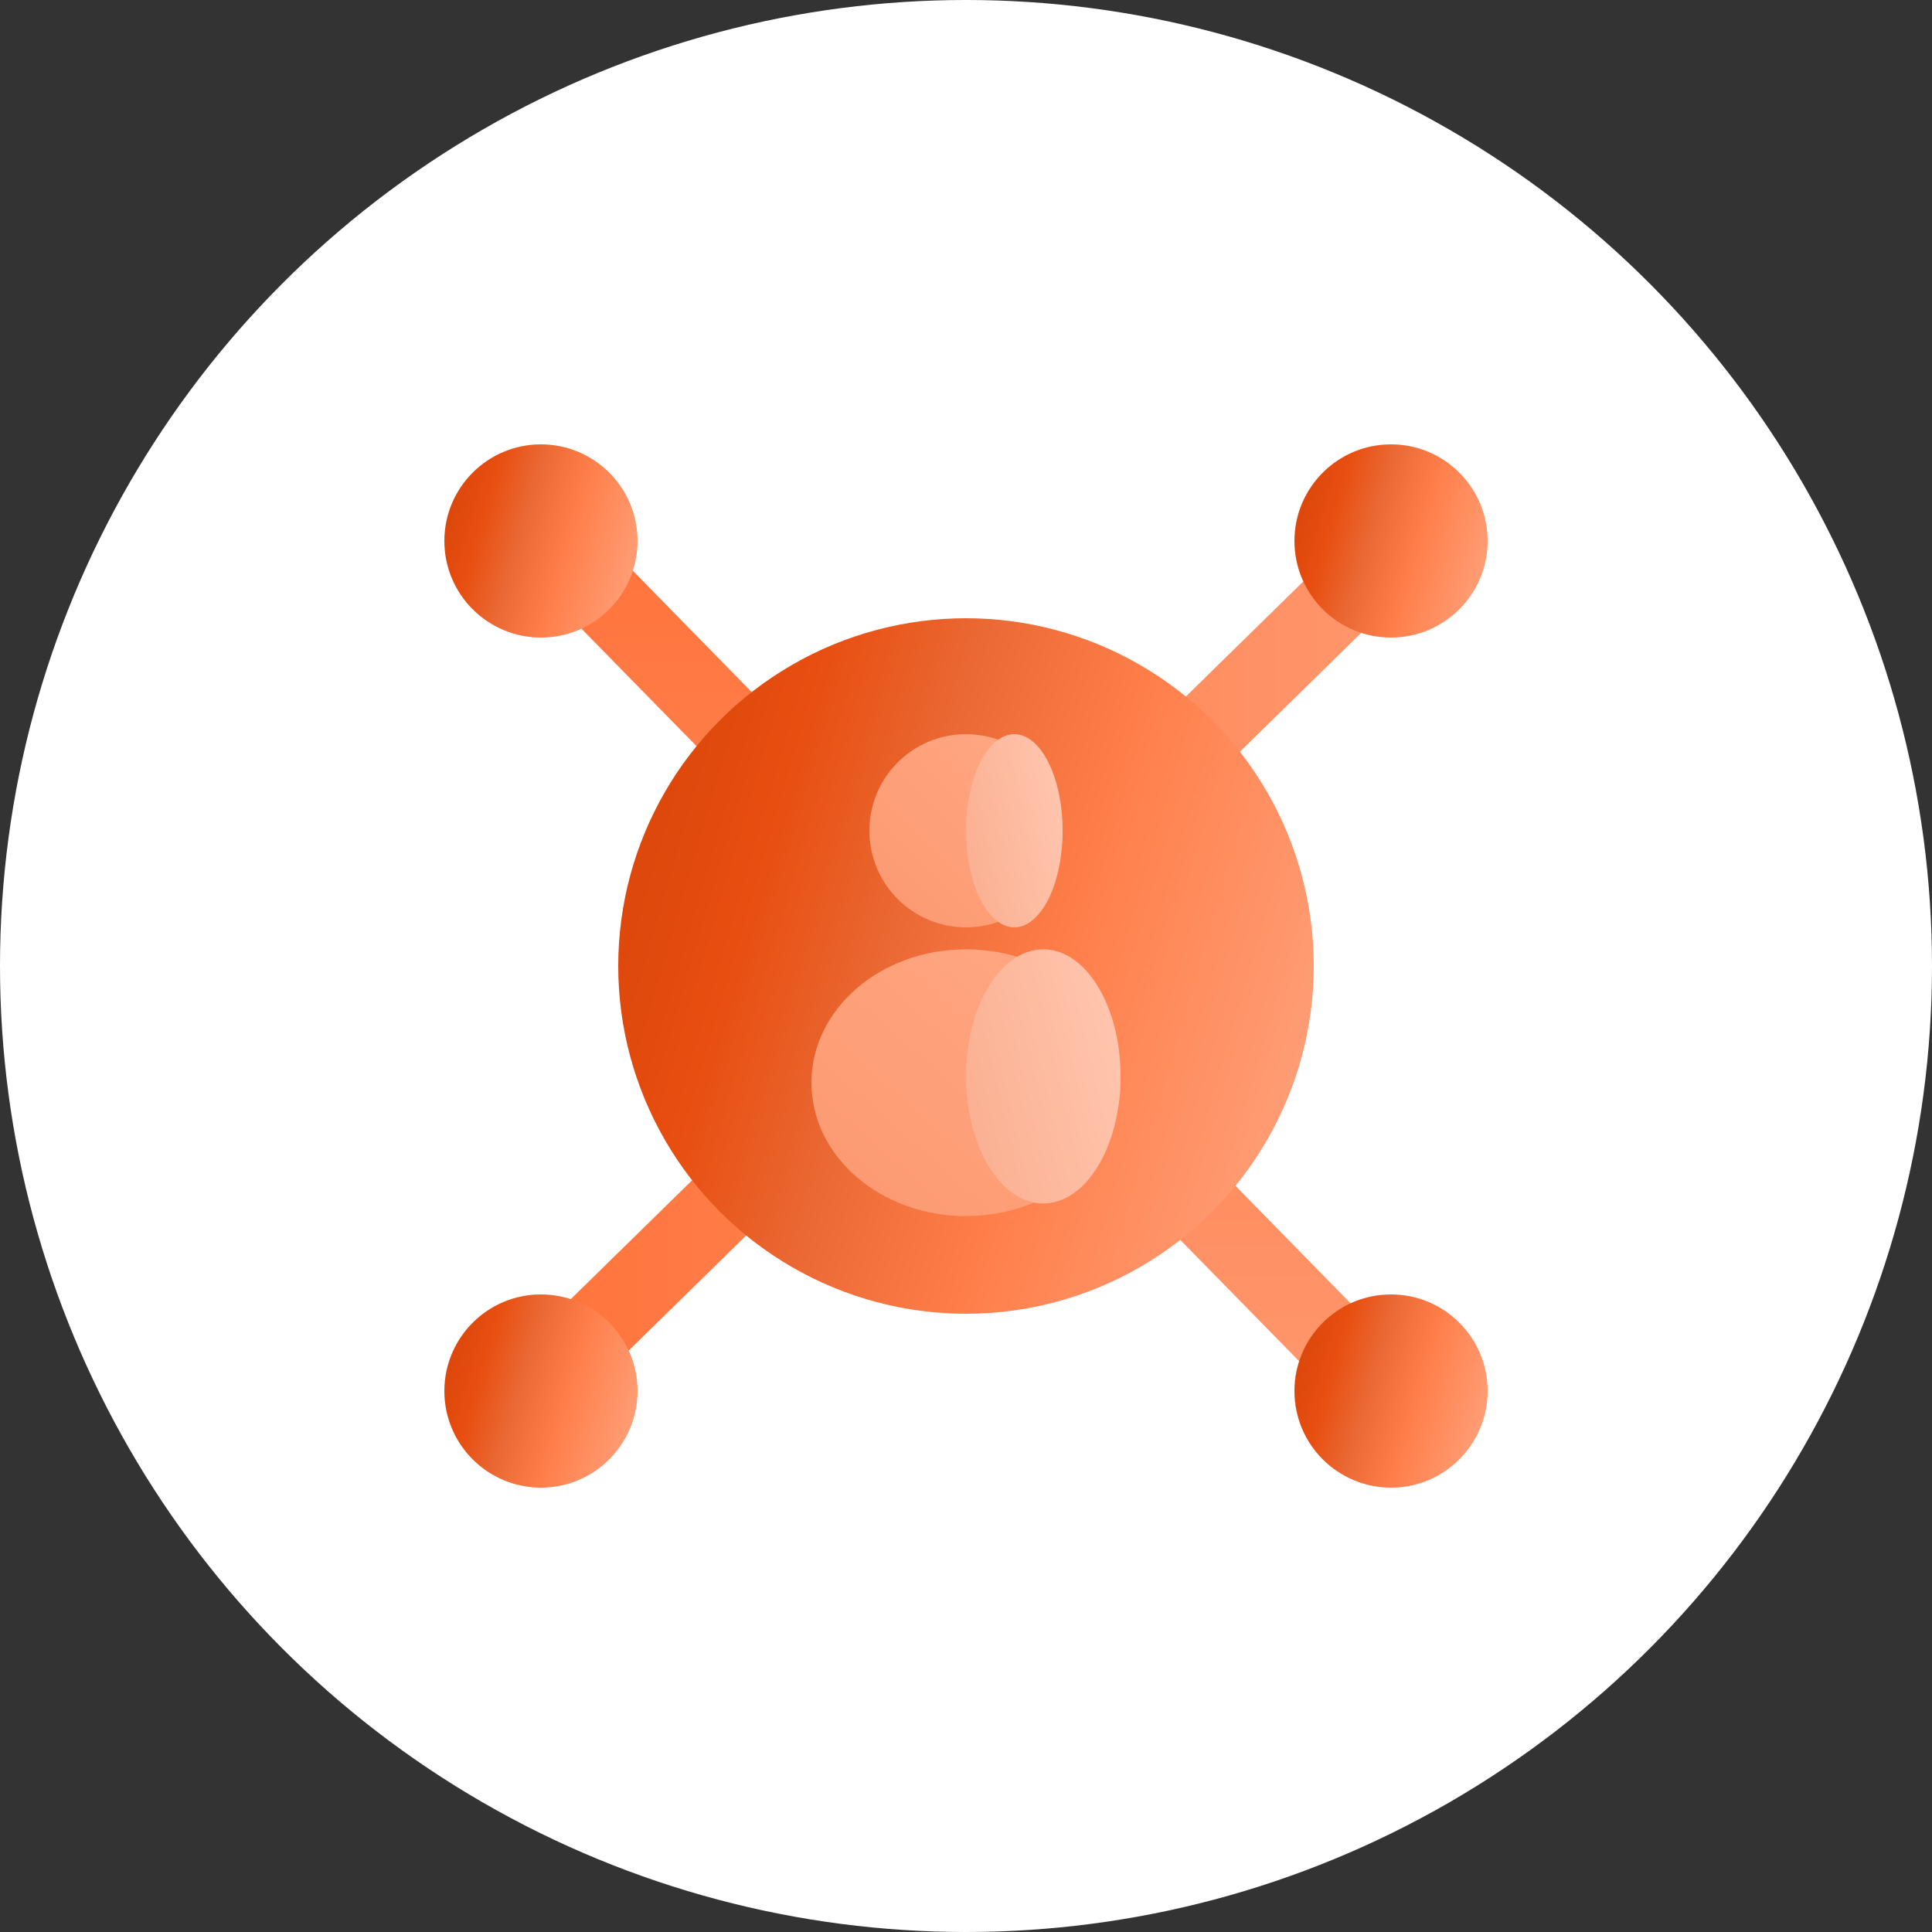
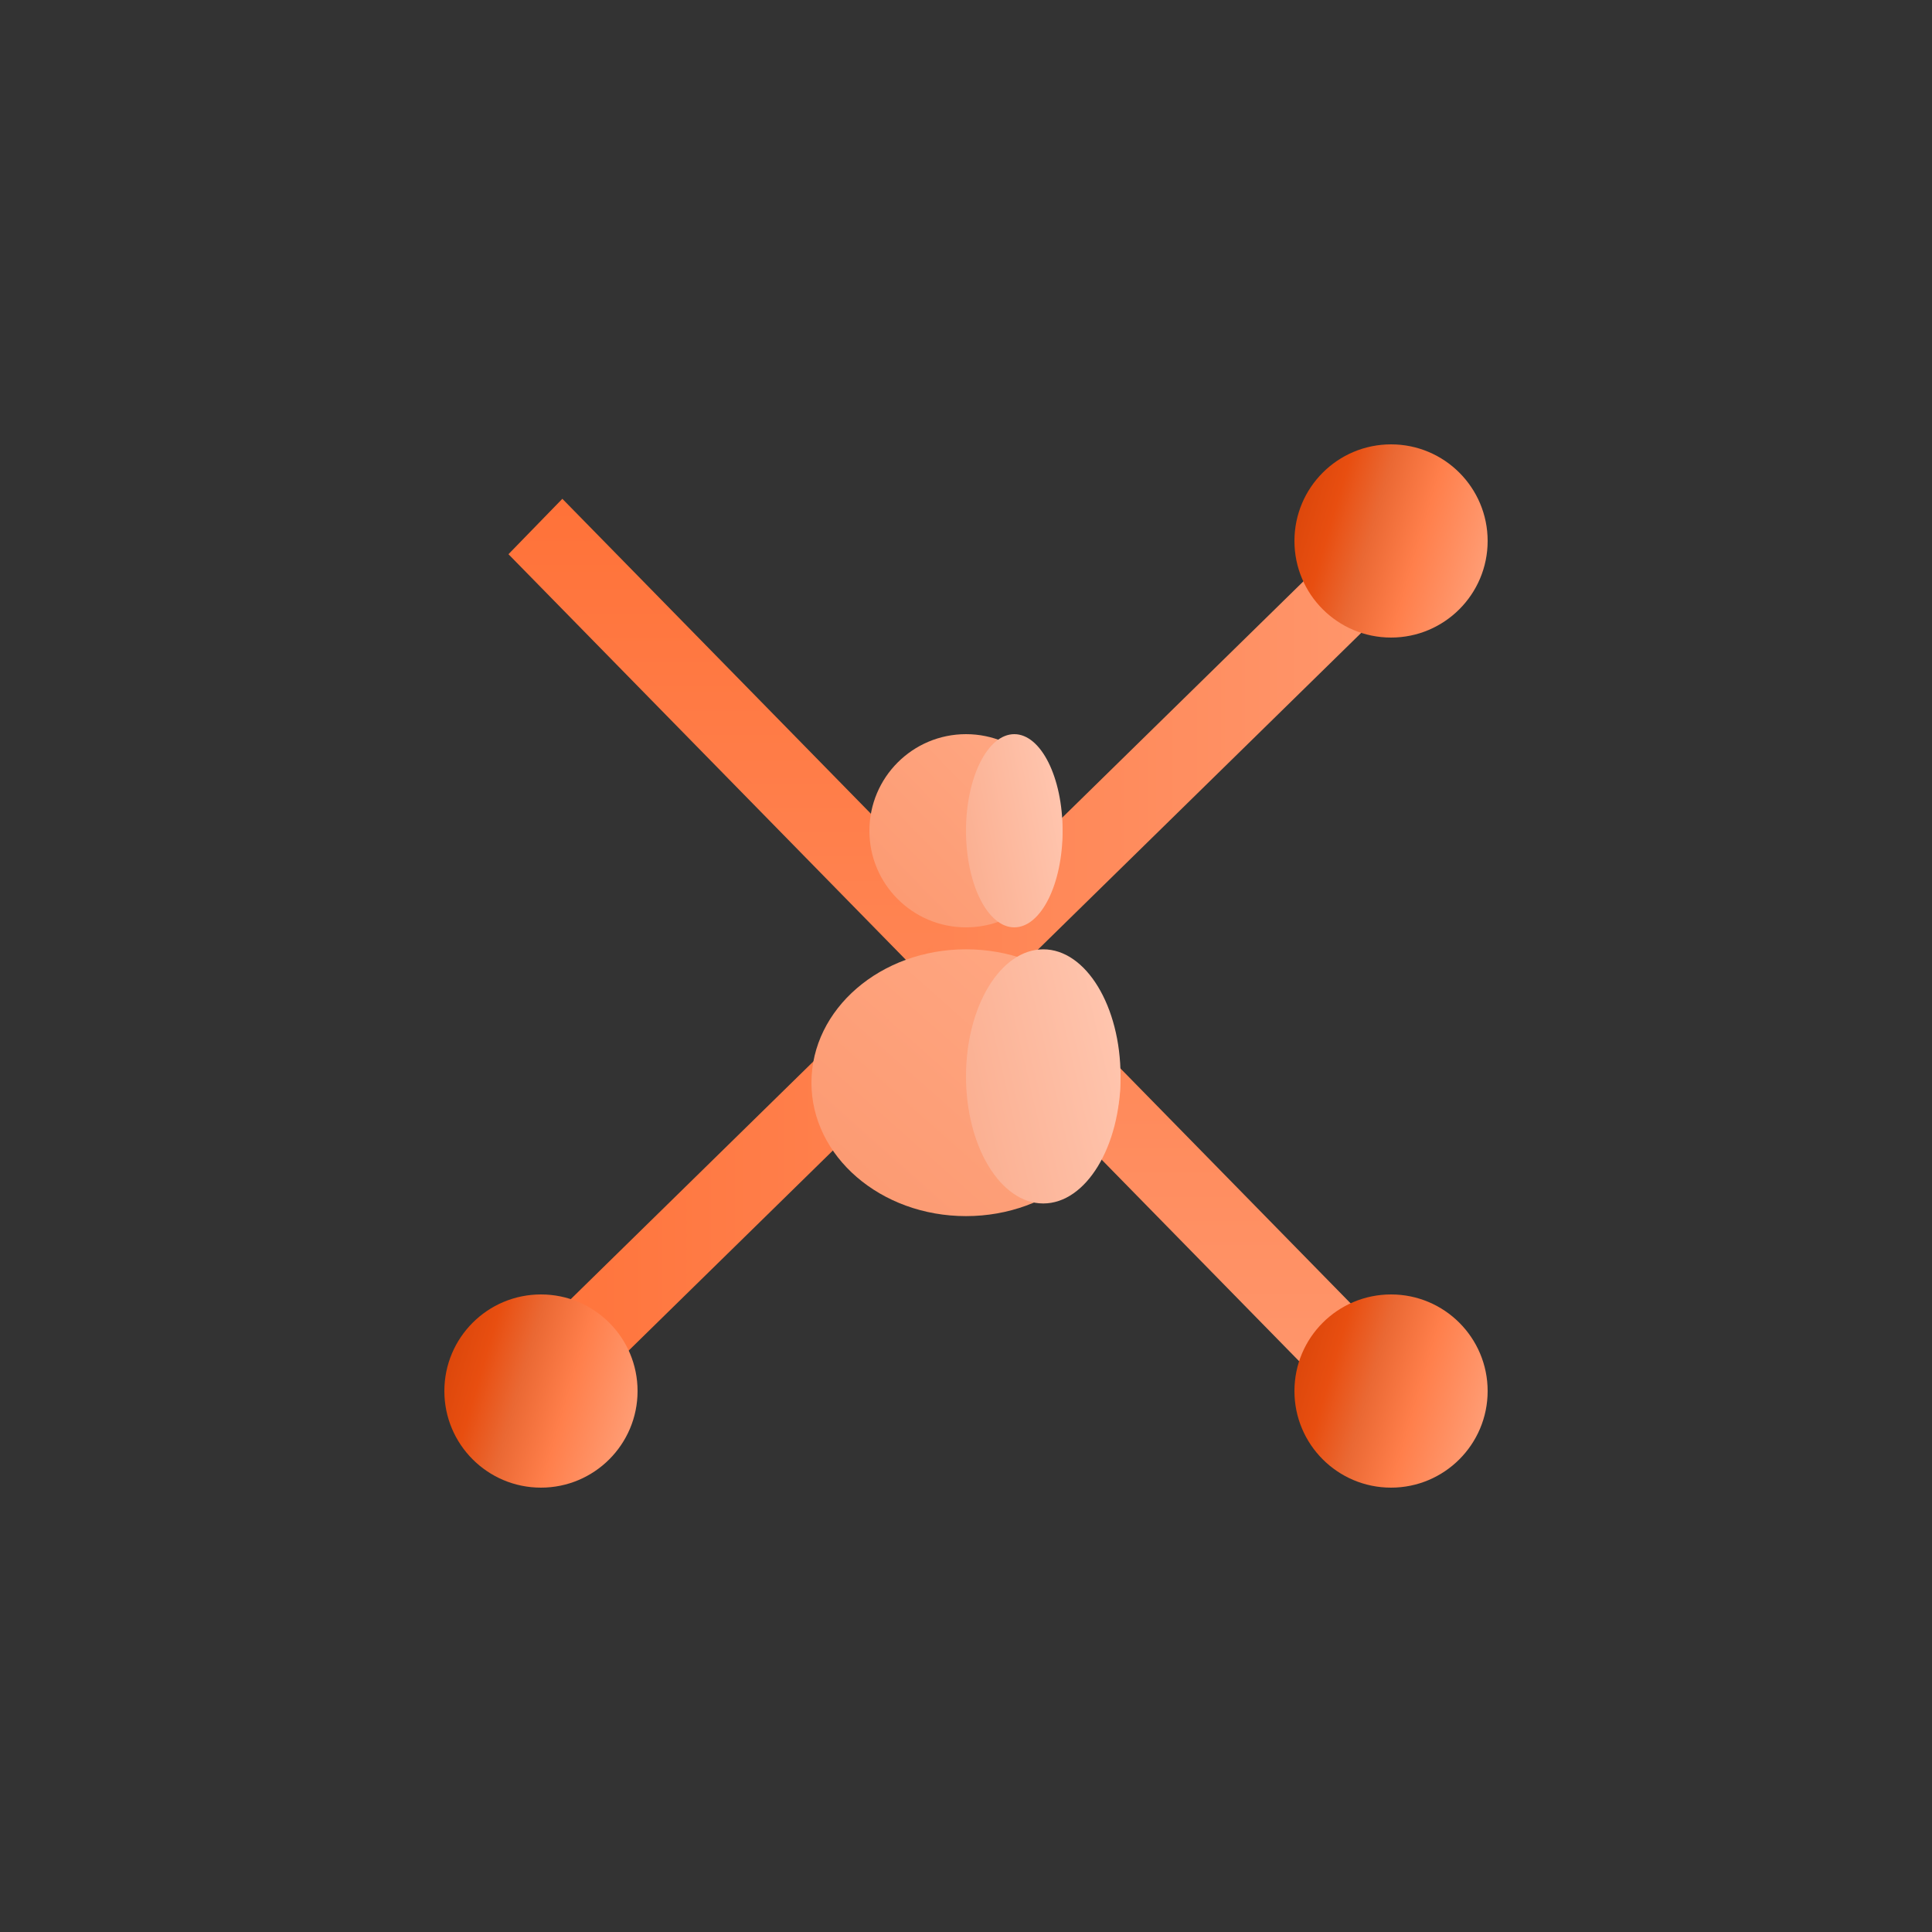
<svg xmlns="http://www.w3.org/2000/svg" width="100" height="100" viewBox="0 0 100 100" fill="none">
  <rect x="0" y="0" width="100" height="100" fill="#333333" stroke="none" />
-   <circle cx="50" cy="50" r="50" fill="white" />
  <path d="M73.682 71.314L70.893 74.182L26.318 28.686L29.107 25.818L73.682 71.314Z" fill="url(#paint0_linear)" />
  <path d="M71.314 26.318L74.182 29.107L28.686 73.682L25.818 70.893L71.314 26.318Z" fill="url(#paint1_linear)" />
-   <circle cx="50" cy="50" r="18" fill="url(#paint2_linear)" />
  <circle cx="50" cy="43" r="5" fill="url(#paint3_linear)" />
  <ellipse cx="52.5" cy="43" rx="2.5" ry="5" fill="url(#paint4_linear)" />
  <ellipse cx="50" cy="56.041" rx="8" ry="6.905" fill="url(#paint5_linear)" />
  <ellipse cx="54" cy="55.714" rx="4" ry="6.577" fill="url(#paint6_linear)" />
-   <circle cx="28" cy="28" r="5" fill="url(#paint7_linear)" />
  <circle cx="28" cy="72" r="5" fill="url(#paint8_linear)" />
  <circle cx="72" cy="72" r="5" fill="url(#paint9_linear)" />
  <circle cx="72" cy="28" r="5" fill="url(#paint10_linear)" />
  <defs>
    <linearGradient id="paint0_linear" x1="67.924" y1="-24.178" x2="67.924" y2="100.285" gradientUnits="userSpaceOnUse">
      <stop stop-color="#FF4A00" />
      <stop offset="1" stop-color="#FFAD8C" />
    </linearGradient>
    <linearGradient id="paint1_linear" x1="-24.178" y1="32.076" x2="100.285" y2="32.076" gradientUnits="userSpaceOnUse">
      <stop stop-color="#FF4A00" />
      <stop offset="1" stop-color="#FFAD8C" />
    </linearGradient>
    <linearGradient id="paint2_linear" x1="10.586" y1="84.471" x2="90.206" y2="107.81" gradientUnits="userSpaceOnUse">
      <stop stop-color="#C63F08" />
      <stop offset="0.05" stop-color="#E84010" />
      <stop offset="0.118" stop-color="#DC470B" />
      <stop offset="0.197" stop-color="#E84E10" />
      <stop offset="0.288" stop-color="#EA6833" />
      <stop offset="0.401" stop-color="#FF7F4B" />
      <stop offset="0.56" stop-color="#FF9D75" />
      <stop offset="1" stop-color="#FF9165" />
    </linearGradient>
    <linearGradient id="paint3_linear" x1="26.169" y1="121.983" x2="81.219" y2="68.427" gradientUnits="userSpaceOnUse">
      <stop stop-color="#E84E10" />
      <stop offset="1" stop-color="#FFA681" />
    </linearGradient>
    <linearGradient id="paint4_linear" x1="33.123" y1="89.35" x2="63.004" y2="83.65" gradientUnits="userSpaceOnUse">
      <stop stop-color="#E84E10" />
      <stop offset="1" stop-color="#FFC5AE" />
    </linearGradient>
    <linearGradient id="paint5_linear" x1="11.871" y1="165.109" x2="87.377" y2="79.998" gradientUnits="userSpaceOnUse">
      <stop stop-color="#E84E10" />
      <stop offset="1" stop-color="#FFA681" />
    </linearGradient>
    <linearGradient id="paint6_linear" x1="22.997" y1="116.685" x2="70.015" y2="105.776" gradientUnits="userSpaceOnUse">
      <stop stop-color="#E84E10" />
      <stop offset="1" stop-color="#FFC5AE" />
    </linearGradient>
    <linearGradient id="paint7_linear" x1="17.052" y1="37.575" x2="39.168" y2="44.058" gradientUnits="userSpaceOnUse">
      <stop stop-color="#C63F08" />
      <stop offset="0.05" stop-color="#E84010" />
      <stop offset="0.118" stop-color="#DC470B" />
      <stop offset="0.197" stop-color="#E84E10" />
      <stop offset="0.288" stop-color="#EA6833" />
      <stop offset="0.401" stop-color="#FF7F4B" />
      <stop offset="0.56" stop-color="#FF9D75" />
      <stop offset="1" stop-color="#FF9165" />
    </linearGradient>
    <linearGradient id="paint8_linear" x1="17.052" y1="81.575" x2="39.168" y2="88.058" gradientUnits="userSpaceOnUse">
      <stop stop-color="#C63F08" />
      <stop offset="0.05" stop-color="#E84010" />
      <stop offset="0.118" stop-color="#DC470B" />
      <stop offset="0.197" stop-color="#E84E10" />
      <stop offset="0.288" stop-color="#EA6833" />
      <stop offset="0.401" stop-color="#FF7F4B" />
      <stop offset="0.56" stop-color="#FF9D75" />
      <stop offset="1" stop-color="#FF9165" />
    </linearGradient>
    <linearGradient id="paint9_linear" x1="61.052" y1="81.575" x2="83.168" y2="88.058" gradientUnits="userSpaceOnUse">
      <stop stop-color="#C63F08" />
      <stop offset="0.05" stop-color="#E84010" />
      <stop offset="0.118" stop-color="#DC470B" />
      <stop offset="0.197" stop-color="#E84E10" />
      <stop offset="0.288" stop-color="#EA6833" />
      <stop offset="0.401" stop-color="#FF7F4B" />
      <stop offset="0.56" stop-color="#FF9D75" />
      <stop offset="1" stop-color="#FF9165" />
    </linearGradient>
    <linearGradient id="paint10_linear" x1="61.052" y1="37.575" x2="83.168" y2="44.058" gradientUnits="userSpaceOnUse">
      <stop stop-color="#C63F08" />
      <stop offset="0.05" stop-color="#E84010" />
      <stop offset="0.118" stop-color="#DC470B" />
      <stop offset="0.197" stop-color="#E84E10" />
      <stop offset="0.288" stop-color="#EA6833" />
      <stop offset="0.401" stop-color="#FF7F4B" />
      <stop offset="0.56" stop-color="#FF9D75" />
      <stop offset="1" stop-color="#FF9165" />
    </linearGradient>
  </defs>
</svg>